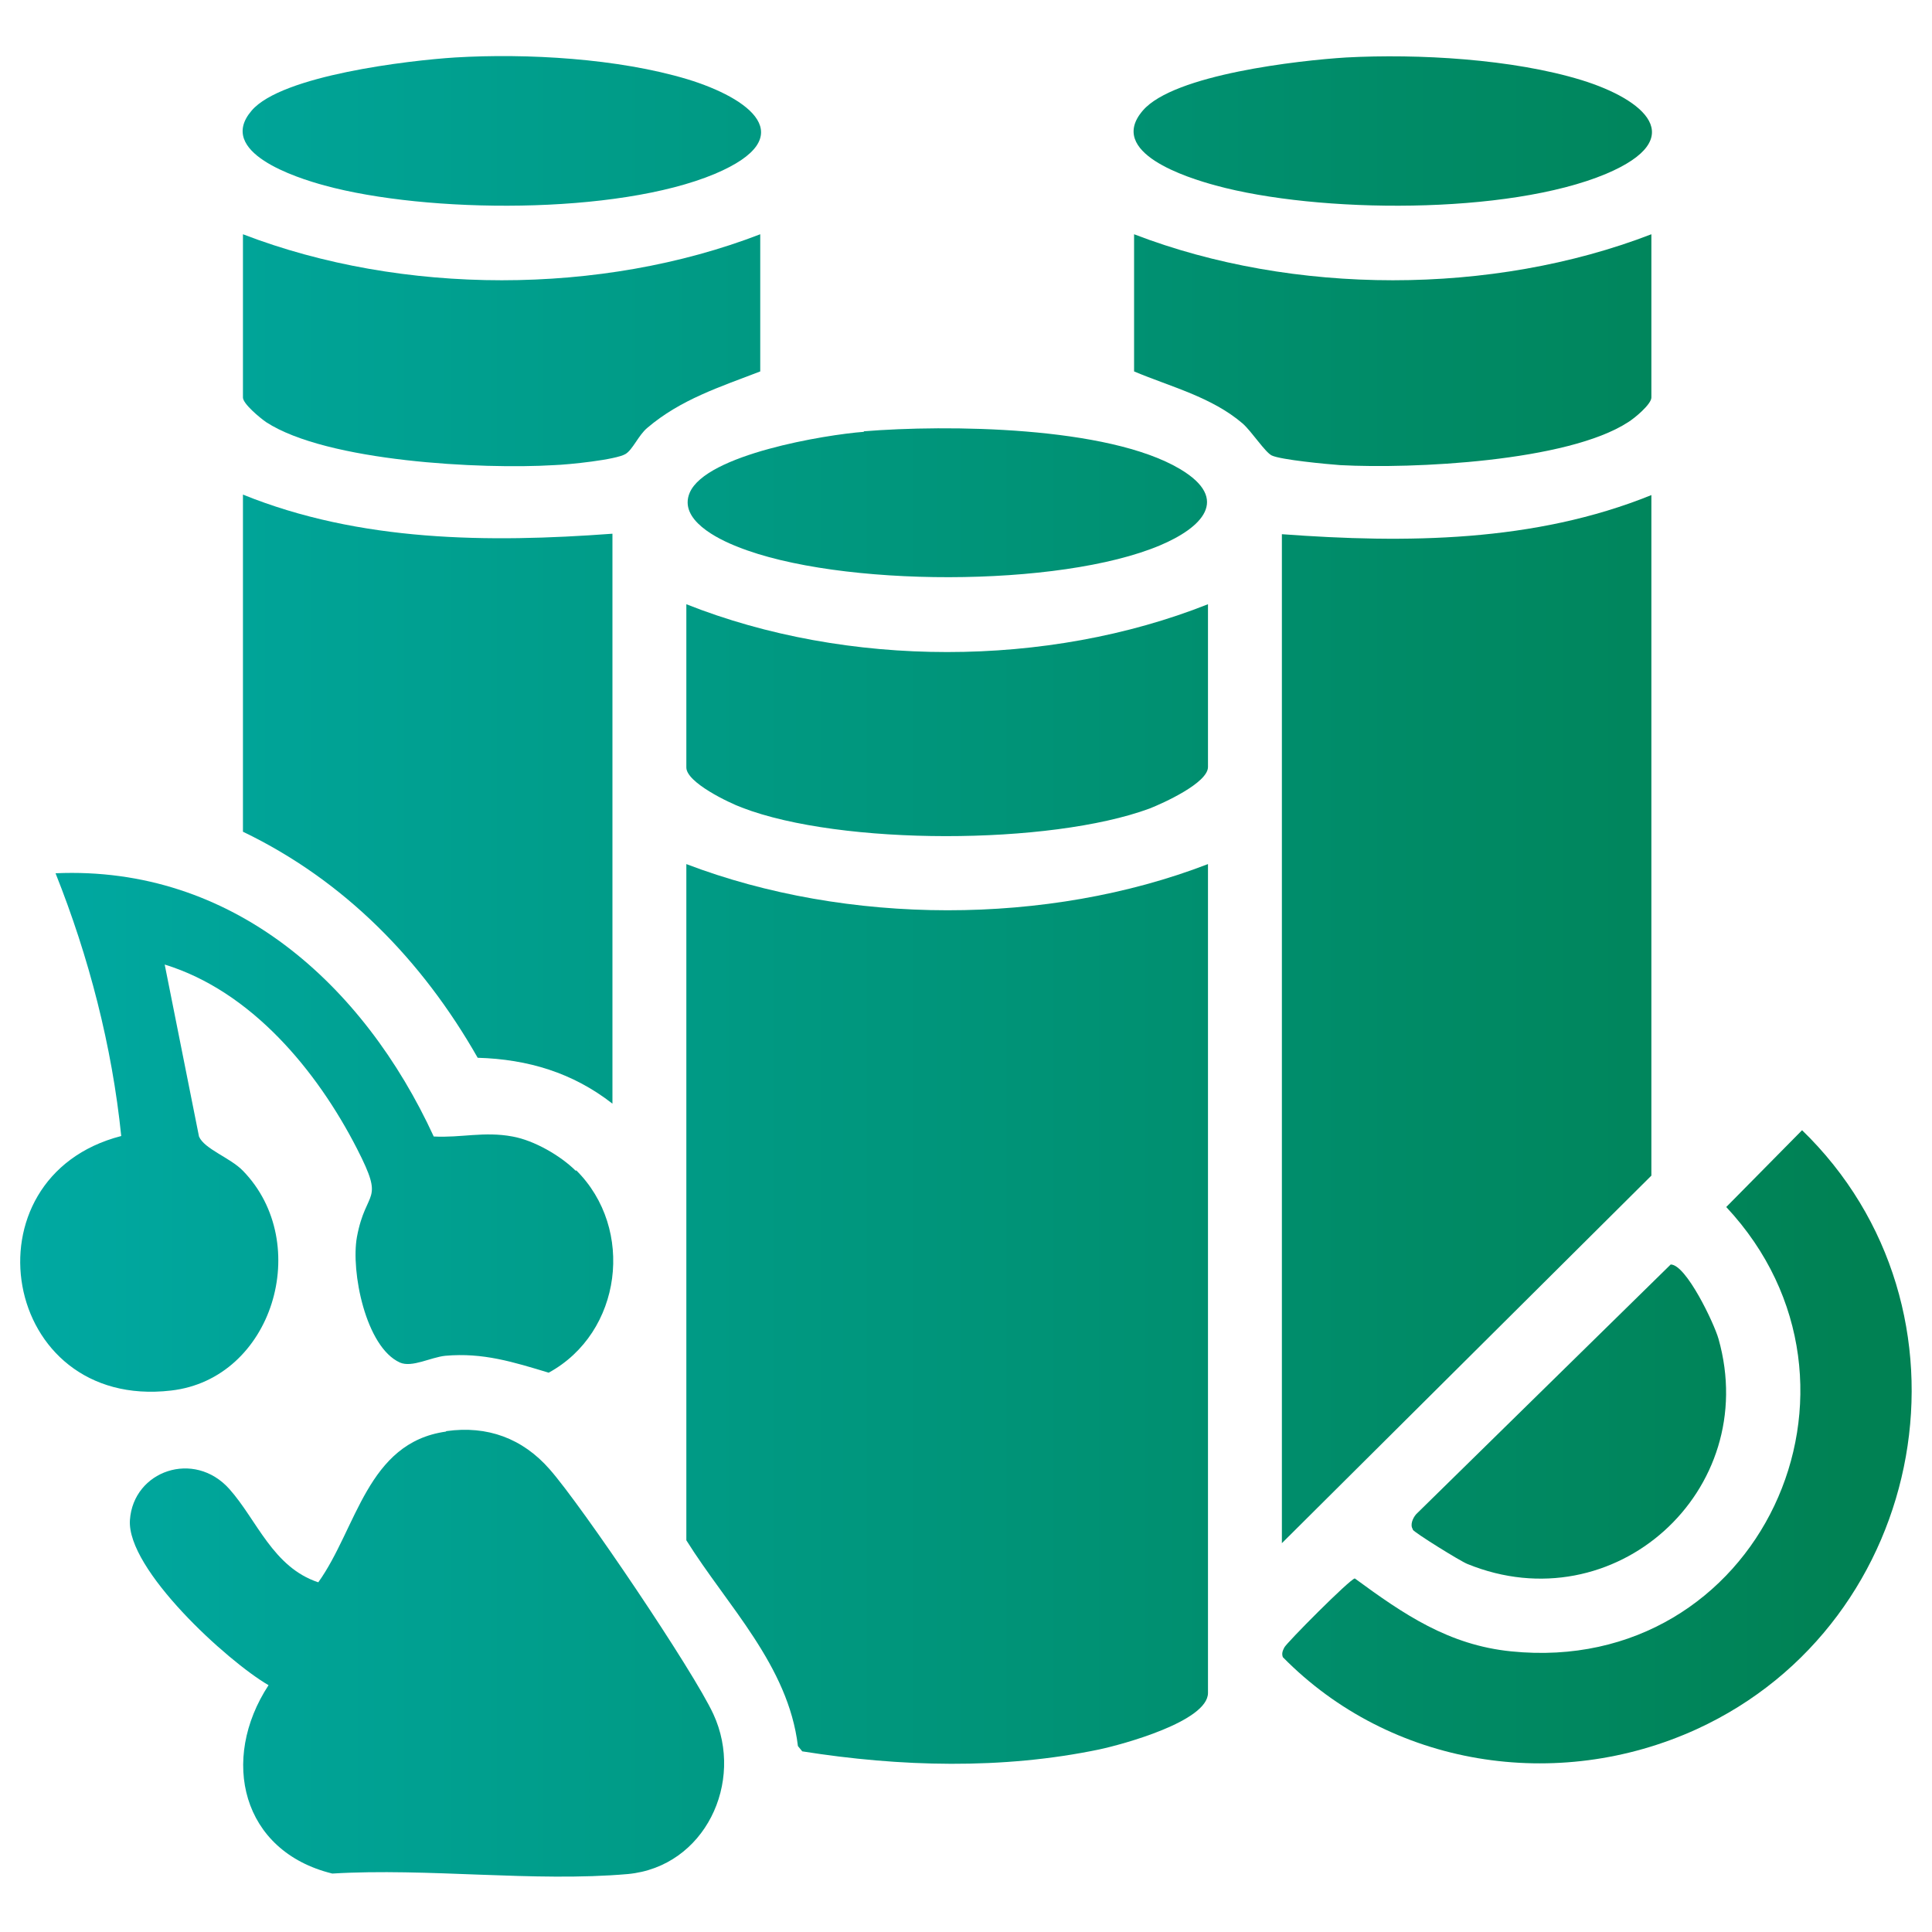
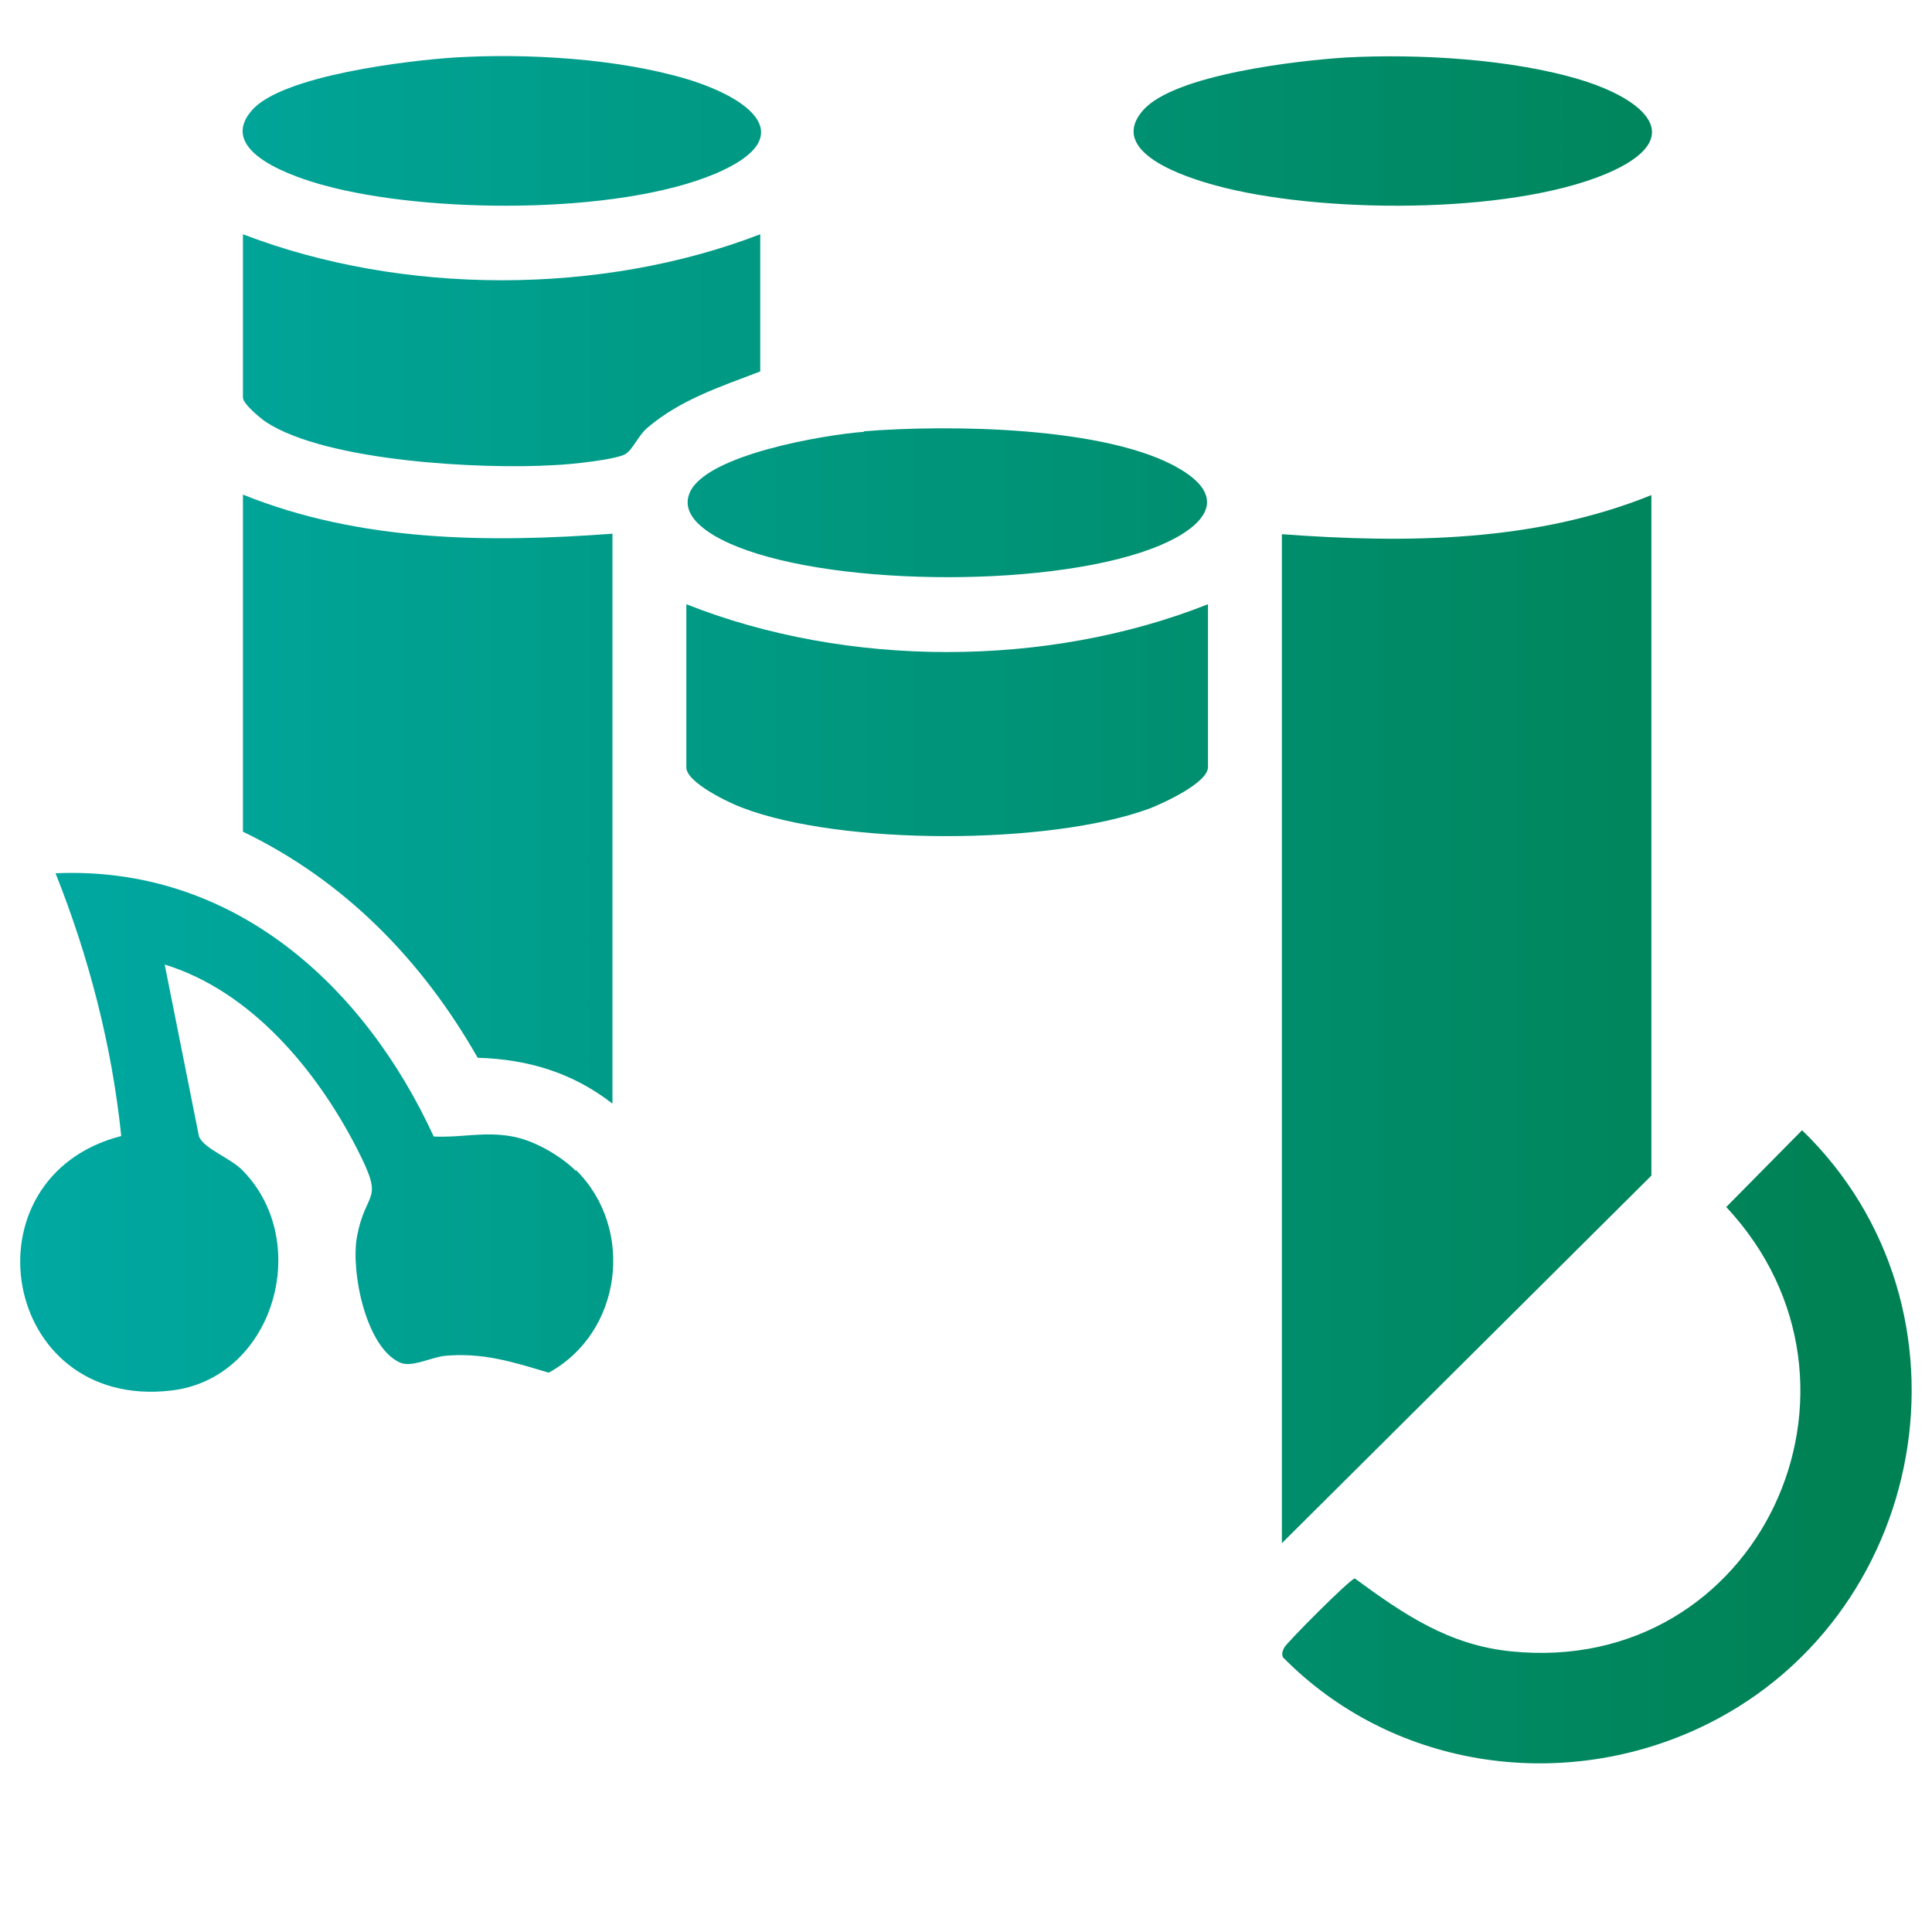
<svg xmlns="http://www.w3.org/2000/svg" xmlns:xlink="http://www.w3.org/1999/xlink" id="Layer_7" data-name="Layer 7" viewBox="0 0 40 40">
  <defs>
    <style>
      .cls-1 {
        fill: url(#linear-gradient-13);
      }

      .cls-2 {
        fill: url(#linear-gradient-2);
      }

      .cls-3 {
        fill: url(#linear-gradient-10);
      }

      .cls-4 {
        fill: url(#linear-gradient-12);
      }

      .cls-5 {
        fill: url(#linear-gradient-4);
      }

      .cls-6 {
        fill: url(#linear-gradient-3);
      }

      .cls-7 {
        fill: url(#linear-gradient-5);
      }

      .cls-8 {
        fill: url(#linear-gradient-8);
      }

      .cls-9 {
        fill: url(#linear-gradient-7);
      }

      .cls-10 {
        fill: url(#linear-gradient-9);
      }

      .cls-11 {
        fill: url(#linear-gradient-11);
      }

      .cls-12 {
        fill: url(#linear-gradient-6);
      }

      .cls-13 {
        fill: url(#linear-gradient);
      }
    </style>
    <linearGradient id="linear-gradient" x1=".21" y1="27.21" x2="38.58" y2="27.21" gradientUnits="userSpaceOnUse">
      <stop offset="0" stop-color="#00a9a2" />
      <stop offset="1" stop-color="#008153" />
    </linearGradient>
    <linearGradient id="linear-gradient-2" y1="21.1" x2="38.58" y2="21.1" xlink:href="#linear-gradient" />
    <linearGradient id="linear-gradient-3" x1=".21" y1="34.22" x2="38.58" y2="34.22" xlink:href="#linear-gradient" />
    <linearGradient id="linear-gradient-4" x1=".21" y1="16.55" x2="38.58" y2="16.55" xlink:href="#linear-gradient" />
    <linearGradient id="linear-gradient-5" x1=".21" y1="23.45" x2="38.58" y2="23.45" xlink:href="#linear-gradient" />
    <linearGradient id="linear-gradient-6" x1=".21" y1="29.95" x2="38.58" y2="29.95" xlink:href="#linear-gradient" />
    <linearGradient id="linear-gradient-7" y1="14.9" y2="14.9" xlink:href="#linear-gradient" />
    <linearGradient id="linear-gradient-8" x1=".21" y1="7.25" x2="38.58" y2="7.25" xlink:href="#linear-gradient" />
    <linearGradient id="linear-gradient-9" x1=".21" y1="7.25" x2="38.58" y2="7.25" xlink:href="#linear-gradient" />
    <linearGradient id="linear-gradient-10" x1=".21" y1="2.71" x2="38.58" y2="2.71" xlink:href="#linear-gradient" />
    <linearGradient id="linear-gradient-11" x1=".21" y1="2.71" x2="38.58" y2="2.71" xlink:href="#linear-gradient" />
    <linearGradient id="linear-gradient-12" x1=".21" y1="10.4" x2="38.58" y2="10.4" xlink:href="#linear-gradient" />
    <linearGradient id="linear-gradient-13" x1=".21" y1="29.43" x2="38.58" y2="29.43" xlink:href="#linear-gradient" />
  </defs>
-   <path class="cls-13" d="M25.01,17.9v17.15c0,.59-1.78,1.07-2.25,1.17-2.01.42-4.13.36-6.15.04l-.09-.11c-.2-1.67-1.46-2.9-2.31-4.26v-14c3.33,1.27,7.48,1.28,10.8,0Z" />
  <path class="cls-2" d="M34.19,10.25v14.09l-7.65,7.61V11.06c2.57.19,5.23.17,7.65-.81Z" />
-   <path class="cls-6" d="M9.24,29.63c.85-.12,1.58.15,2.14.79.67.76,2.98,4.18,3.39,5.07.65,1.41-.18,3.16-1.77,3.31-1.94.17-4.15-.13-6.12-.01-1.88-.46-2.33-2.36-1.32-3.9-.86-.5-2.94-2.4-2.87-3.42s1.33-1.46,2.06-.64c.57.64.9,1.62,1.84,1.93.8-1.12,1.01-2.89,2.64-3.12Z" />
  <path class="cls-5" d="M12.68,11.06v11.79c-.82-.64-1.75-.92-2.79-.95-1.15-2.02-2.76-3.67-4.86-4.68v-6.98c2.42.98,5.08,1,7.65.81Z" />
  <path class="cls-7" d="M11.93,24.23c1.22,1.21.95,3.36-.57,4.19-.73-.22-1.36-.42-2.14-.35-.3.03-.69.25-.94.14-.71-.32-1.02-1.89-.89-2.6.19-1.02.59-.68,0-1.83-.83-1.62-2.19-3.26-3.98-3.81l.71,3.56c.11.26.65.44.91.71,1.46,1.5.62,4.31-1.49,4.55-3.53.41-4.33-4.42-1.03-5.27-.19-1.86-.67-3.71-1.36-5.44,3.66-.16,6.38,2.3,7.83,5.45.57.03,1.04-.11,1.63,0,.45.08,1,.4,1.31.71Z" />
  <path class="cls-12" d="M37.3,23.39c3.83,3.7,2.65,10.2-2.17,12.41-2.89,1.32-6.34.78-8.57-1.49-.03-.08,0-.14.03-.2.04-.09,1.36-1.42,1.46-1.43,1.01.74,1.94,1.38,3.24,1.51,5.13.52,7.91-5.5,4.45-9.2l1.57-1.59Z" />
  <path class="cls-9" d="M25.01,12.5v3.38c0,.33-.93.75-1.21.86-2.06.76-6.39.77-8.44-.02-.27-.1-1.15-.52-1.15-.83v-3.38c3.33,1.32,7.47,1.32,10.8,0Z" />
  <path class="cls-8" d="M15.74,4.85v2.84c-.83.32-1.65.58-2.34,1.17-.18.15-.3.45-.45.54-.2.12-1.18.22-1.48.23-1.49.09-4.7-.07-5.96-.89-.13-.09-.48-.38-.48-.51v-3.38c3.3,1.27,7.42,1.27,10.71,0Z" />
-   <path class="cls-10" d="M34.19,4.85v3.38c0,.14-.35.43-.48.51-1.26.82-4.47.97-5.96.89-.28-.02-1.23-.11-1.42-.2-.14-.07-.41-.49-.6-.66-.64-.55-1.49-.76-2.25-1.08v-2.84c3.3,1.27,7.42,1.27,10.71,0Z" />
  <path class="cls-3" d="M27.87,1.19c1.49-.08,3.45.03,4.88.47,1.29.4,2.25,1.2.5,1.94-2.03.85-5.96.82-8.08.24-.59-.16-2.26-.68-1.51-1.55.64-.75,3.24-1.04,4.21-1.1Z" />
  <path class="cls-11" d="M9.42,1.19c1.49-.09,3.38.02,4.81.45,1.28.39,2.39,1.19.57,1.96-2.03.85-5.96.82-8.08.24-.59-.16-2.25-.69-1.51-1.55.62-.73,3.26-1.04,4.21-1.1Z" />
  <path class="cls-4" d="M17.88,8.93c1.72-.14,5.05-.11,6.55.78,1.06.63.44,1.22-.41,1.58-2.08.88-6.66.87-8.75.03-.41-.16-1.23-.56-.99-1.12.34-.79,2.8-1.2,3.61-1.26Z" />
-   <path class="cls-1" d="M29.25,31.66c-.06-.09,0-.23.07-.31l5.27-5.17c.32,0,.9,1.22.99,1.54.89,3.15-2.16,5.9-5.2,4.66-.15-.06-1.1-.65-1.13-.71Z" />
</svg>